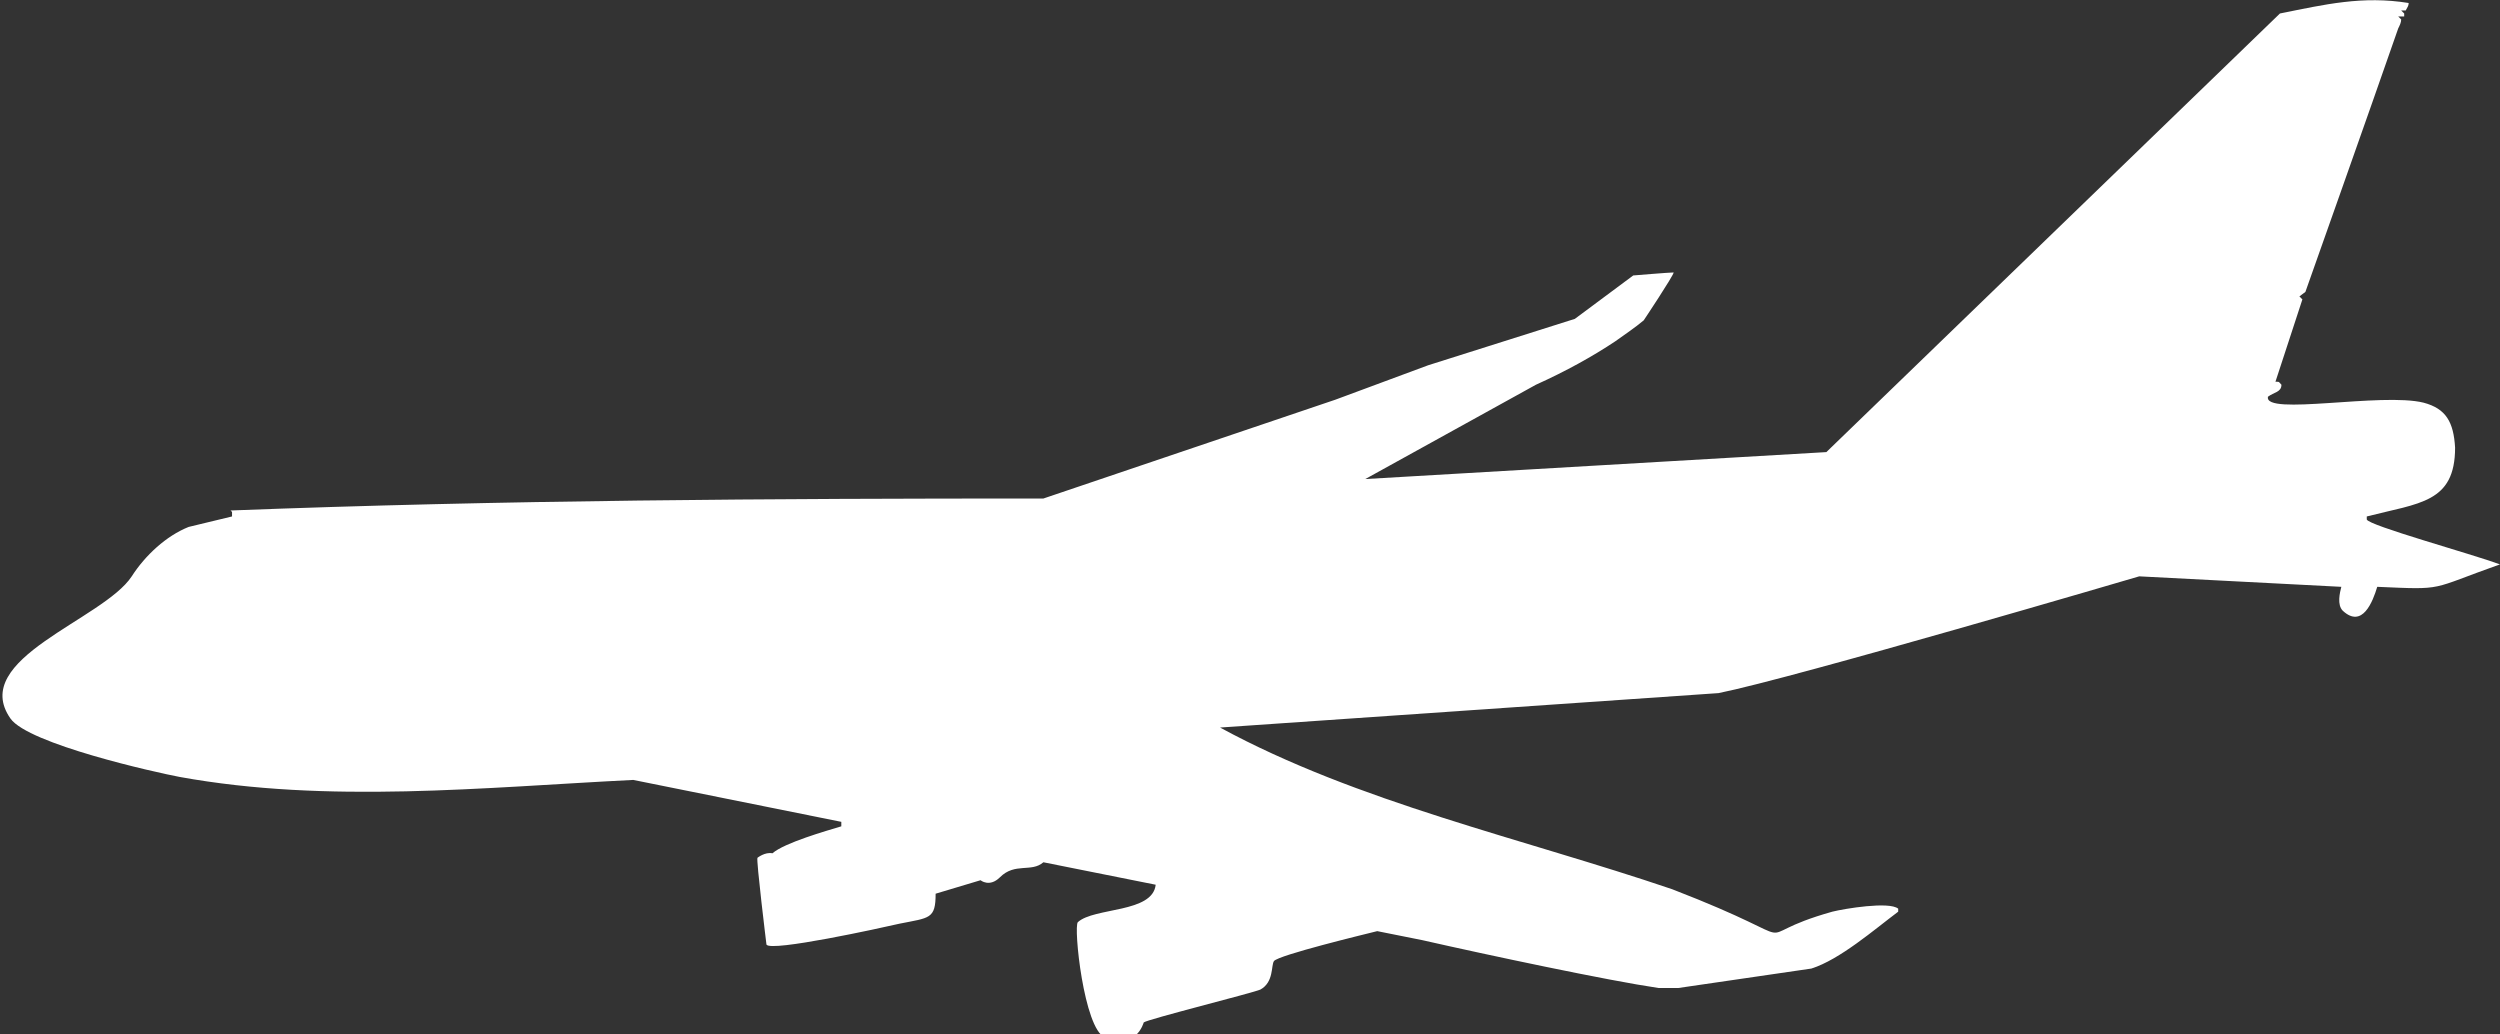
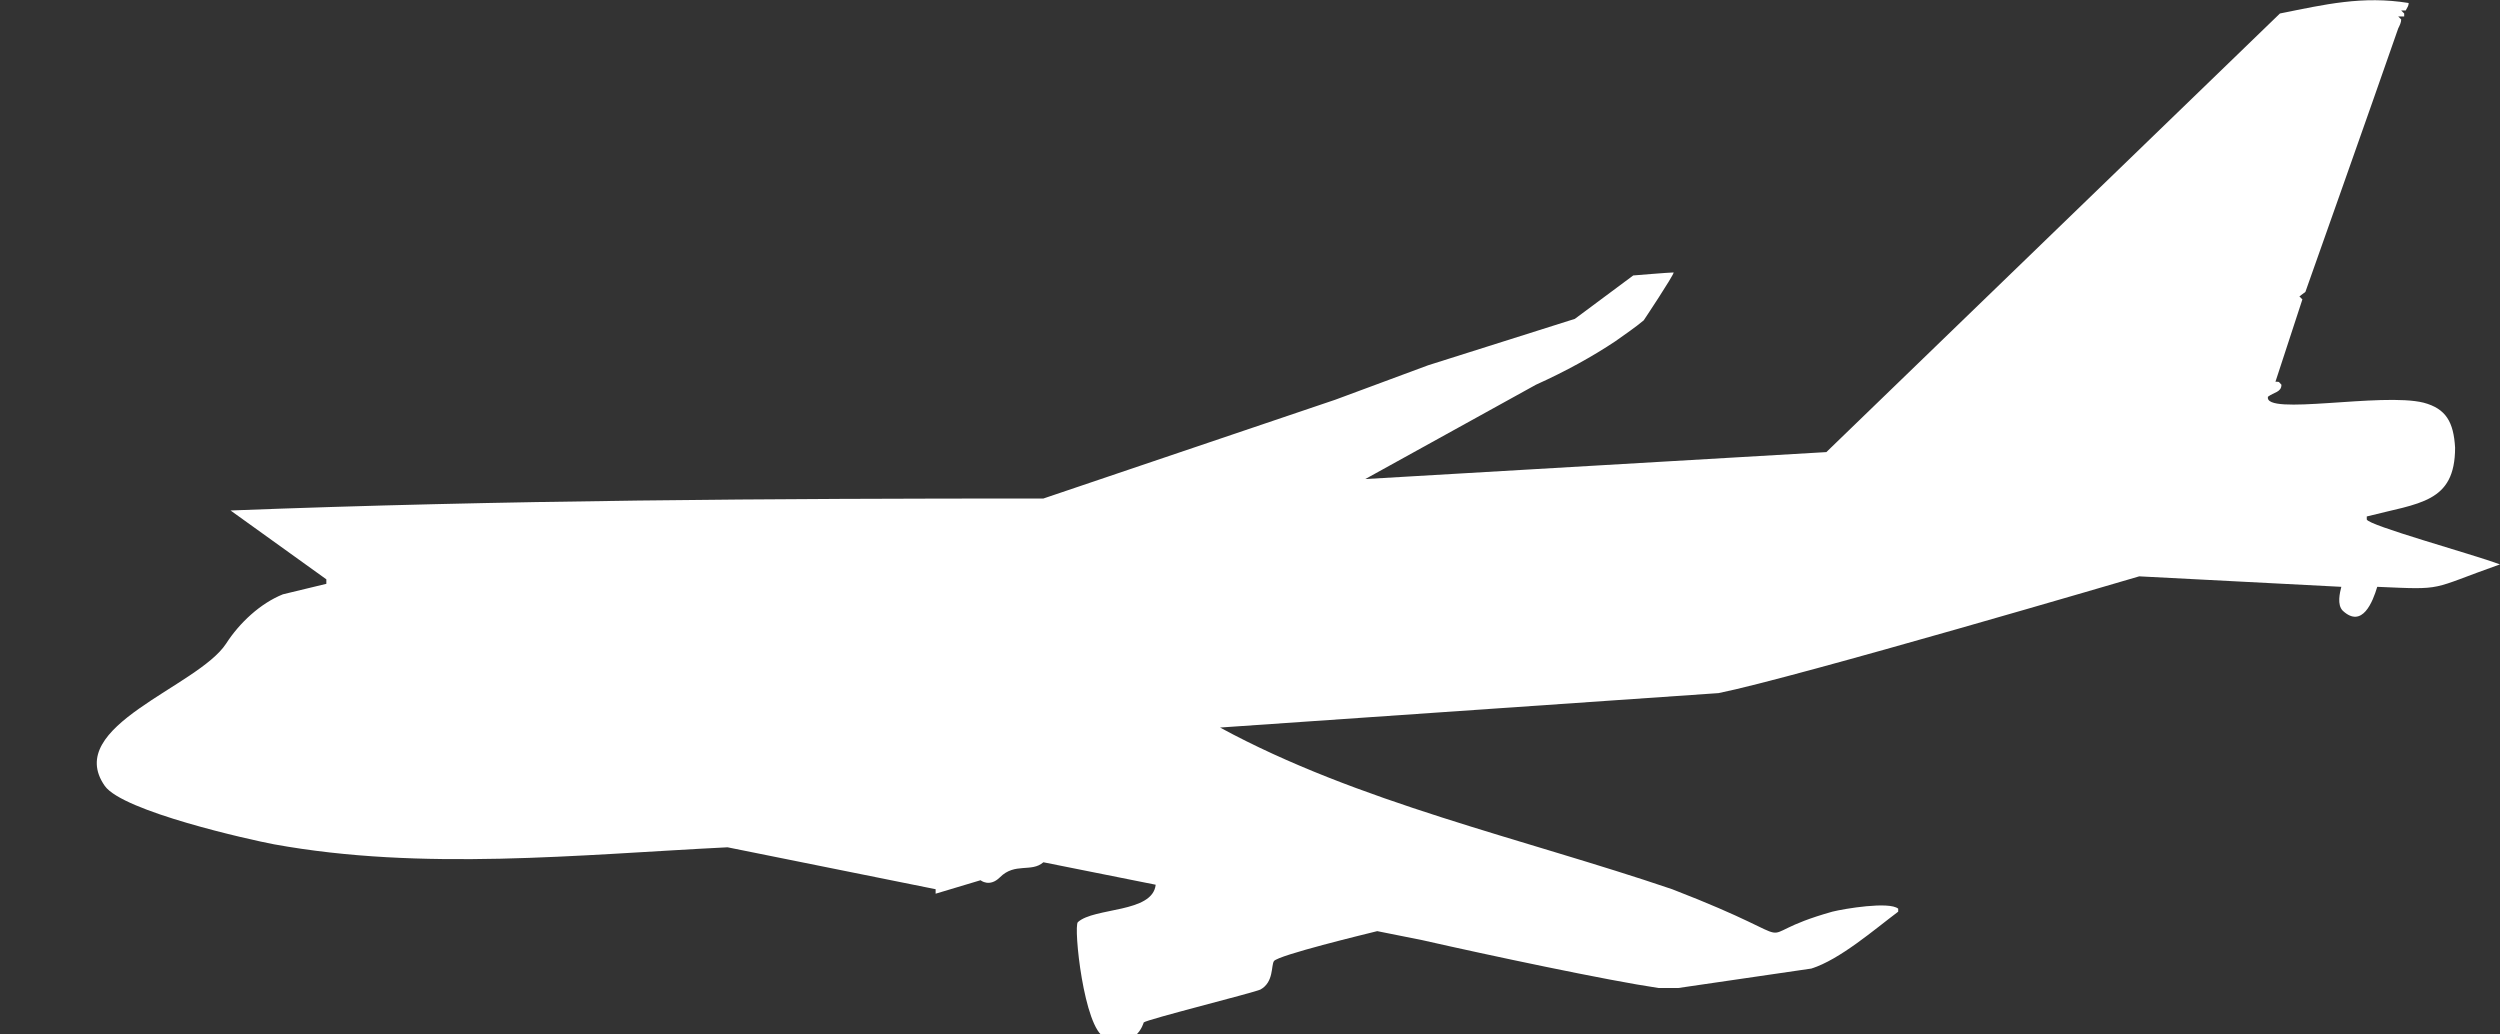
<svg xmlns="http://www.w3.org/2000/svg" viewBox="0 0 167 69.1">
  <rect x="0" y="0" width="167" height="69.1" fill="#333333" stroke="none" />
-   <path d="m15.4 34.1c18.2-.7 36.2-.8 54.3-.8l19.5-6.6 6.2-2.3 9.8-3.1 3.9-2.9s2.4-.2 2.7-.2c0 .2-2 3.2-2 3.2-.6.5-1.2.9-1.9 1.4-1.5 1-3.3 2-5.3 2.9l-11.4 6.3 30.8-1.8 30.3-29.3c3-.6 5.5-1.2 8.6-.7 0 .2-.1.3-.2.5h-.3l.2.2v.2h-.4l.2.2c0 .2-.1.4-.2.6-1.7 4.9-6.2 17.6-6.2 17.6l-.4.3.2.2-1.8 5.5c.3 0 .2 0 .4.2 0 .5-.5.5-.9.8-.3 1.3 7.6-.3 10.4.4 1.5.4 2 1.3 2.1 3 0 3.7-2.4 3.7-5.9 4.6v.2c.1.4 7 2.3 8.9 3-4.8 1.7-3.6 1.7-8.2 1.5-.3 1-1 2.8-2.3 1.6-.4-.4-.2-1.2-.1-1.6l-13.5-.7s-23.1 6.8-28.1 7.8l-33.3 2.3c9.2 5 20.2 7.4 30.2 10.8 10.1 3.9 4.3 3.3 10.7 1.5.8-.2 3.8-.7 4.4-.2v.2c-1.6 1.2-3.9 3.2-5.8 3.8l-8.9 1.3c-.3 0-.7 0-1.3 0-3.4-.5-11.4-2.2-15.8-3.2l-3-.6c-.8.2-6.6 1.6-6.9 2-.2.3 0 1.4-.9 1.9-.4.2-7.6 2-7.8 2.2 0 0-.5 1.9-2.6 1-1.4-.6-2.1-7.4-1.8-7.7 1.1-1 5-.6 5.2-2.5l-7.5-1.5c-.8.7-1.9 0-2.9 1-.7.7-1.3.2-1.3.2l-3 .9c0 1.7-.4 1.6-2.4 2-1.3.3-8.6 1.9-8.9 1.4 0 0-.7-5.7-.6-5.8 0 0 .5-.4 1-.3.8-.7 3.6-1.5 4.6-1.8v-.3l-13.9-2.8c-10 .5-20.4 1.6-30.3-.2-1.6-.3-10.1-2.2-11.3-3.9-2.8-4 6.2-6.6 8.1-9.5.9-1.4 2.3-2.7 3.8-3.3l2.9-.7v-.3z" fill="#fff" fill-rule="evenodd" />
+   <path d="m15.4 34.1c18.2-.7 36.2-.8 54.3-.8l19.5-6.6 6.2-2.3 9.8-3.1 3.9-2.9s2.4-.2 2.7-.2c0 .2-2 3.2-2 3.2-.6.5-1.2.9-1.9 1.4-1.5 1-3.3 2-5.3 2.9l-11.4 6.3 30.8-1.8 30.3-29.3c3-.6 5.5-1.2 8.6-.7 0 .2-.1.3-.2.5h-.3l.2.2v.2h-.4l.2.2c0 .2-.1.4-.2.6-1.7 4.9-6.2 17.6-6.2 17.6l-.4.3.2.2-1.8 5.5c.3 0 .2 0 .4.2 0 .5-.5.5-.9.8-.3 1.3 7.6-.3 10.4.4 1.5.4 2 1.3 2.1 3 0 3.7-2.4 3.7-5.9 4.6v.2c.1.4 7 2.3 8.9 3-4.8 1.7-3.6 1.7-8.2 1.5-.3 1-1 2.8-2.3 1.6-.4-.4-.2-1.2-.1-1.6l-13.5-.7s-23.1 6.8-28.1 7.8l-33.3 2.3c9.2 5 20.2 7.4 30.2 10.8 10.1 3.9 4.3 3.3 10.7 1.5.8-.2 3.8-.7 4.4-.2v.2c-1.6 1.2-3.9 3.2-5.8 3.8l-8.9 1.3c-.3 0-.7 0-1.3 0-3.4-.5-11.4-2.2-15.8-3.2l-3-.6c-.8.2-6.6 1.6-6.9 2-.2.3 0 1.4-.9 1.9-.4.2-7.6 2-7.8 2.2 0 0-.5 1.9-2.6 1-1.4-.6-2.1-7.4-1.8-7.7 1.1-1 5-.6 5.2-2.5l-7.5-1.5c-.8.7-1.9 0-2.9 1-.7.7-1.3.2-1.3.2l-3 .9v-.3l-13.9-2.8c-10 .5-20.4 1.6-30.3-.2-1.6-.3-10.1-2.2-11.3-3.9-2.8-4 6.2-6.6 8.1-9.5.9-1.4 2.3-2.7 3.8-3.3l2.9-.7v-.3z" fill="#fff" fill-rule="evenodd" />
</svg>